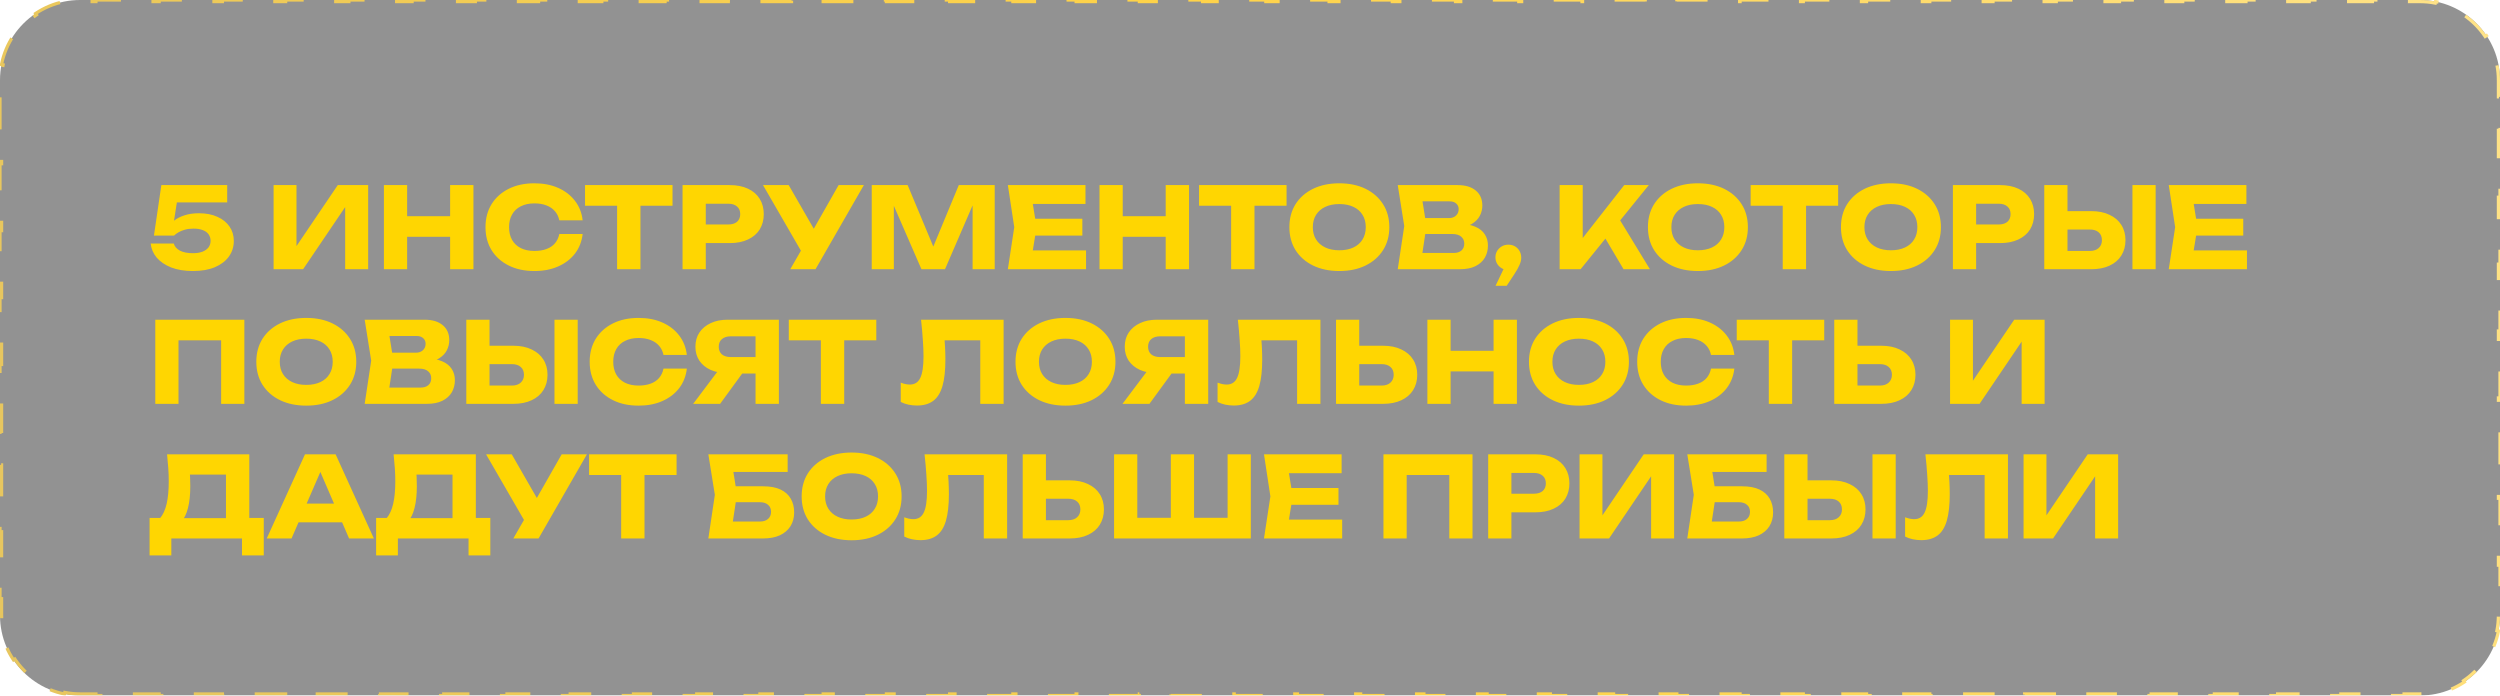
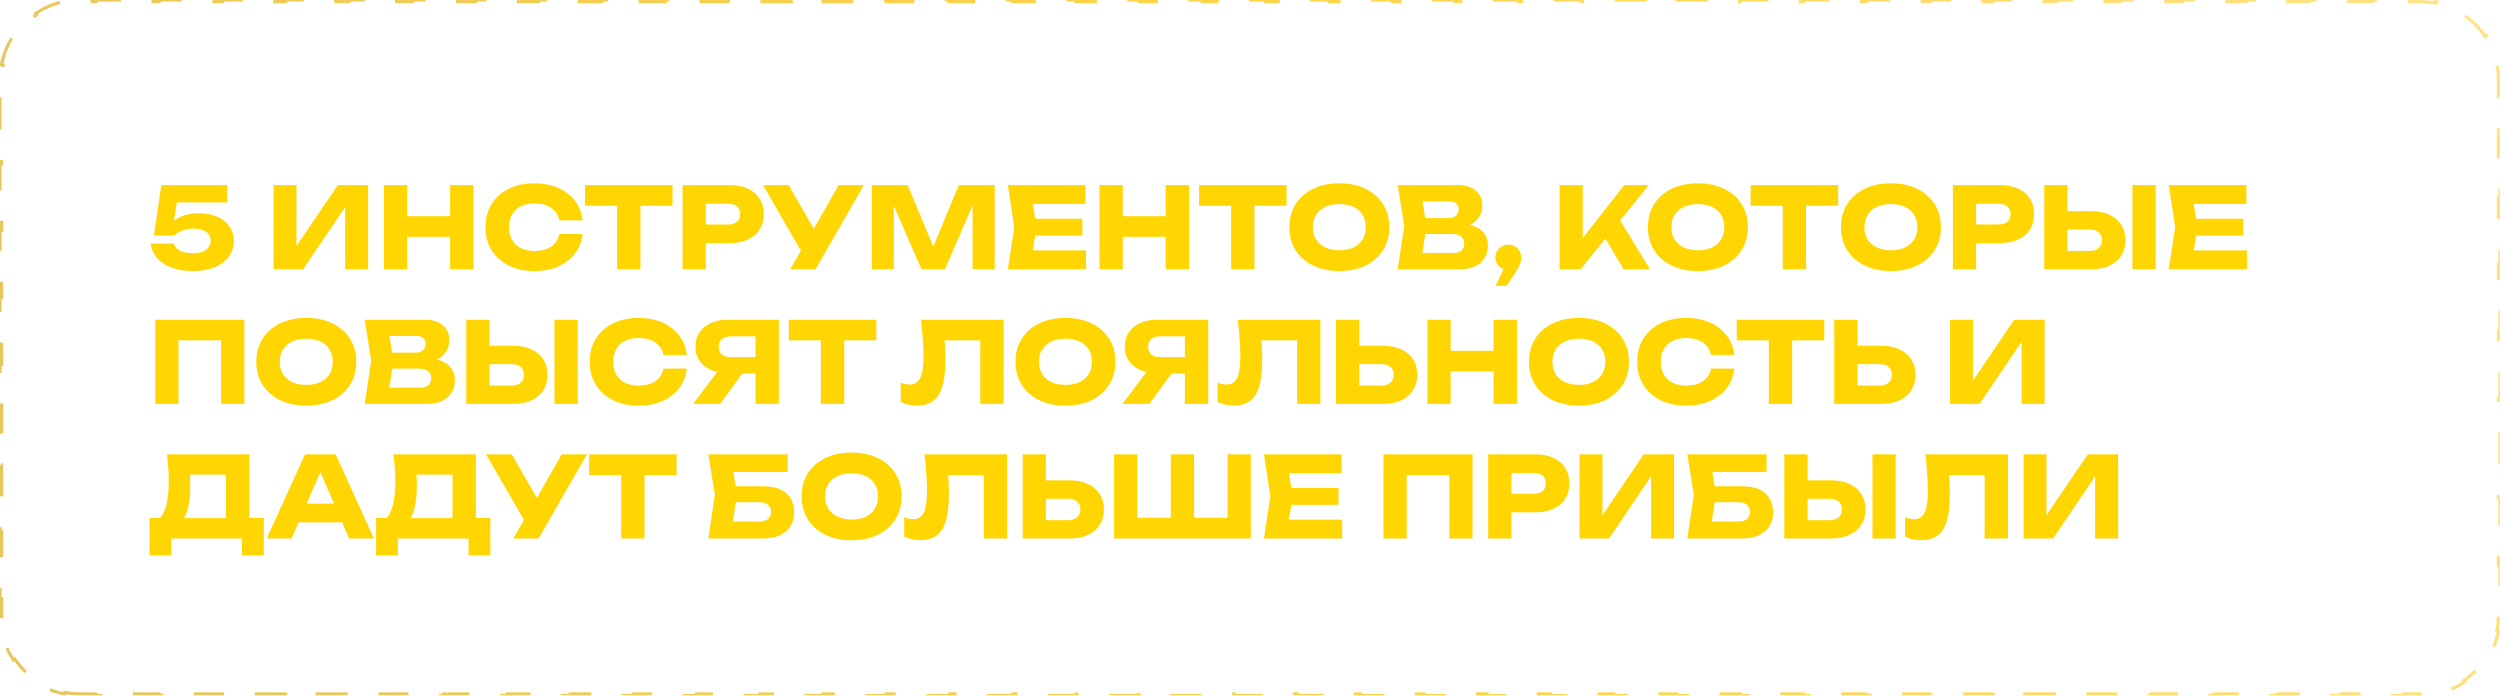
<svg xmlns="http://www.w3.org/2000/svg" width="780" height="217" viewBox="0 0 780 217" fill="none">
  <g filter="url(#filter0_b_1561_987)">
-     <path d="M0 25C0 11.193 11.193 0 25 0H755C768.807 0 780 11.193 780 25V192C780 205.807 768.807 217 755 217H25C11.193 217 0 205.807 0 192V25Z" fill="#262626" fill-opacity="0.5" />
    <path d="M25 216.5C23.363 216.5 21.764 216.34 20.218 216.034L20.121 216.524C16.841 215.875 13.792 214.585 11.11 212.789L11.388 212.374C8.716 210.585 6.415 208.284 4.626 205.612L4.211 205.89C2.415 203.208 1.125 200.159 0.476 196.879L0.966 196.782C0.66 195.236 0.5 193.637 0.5 192V186.781H0V176.344H0.5V165.906H0V155.469H0.5V145.031H0V134.594H0.5V124.156H0V113.719H0.5V103.281H0V92.844H0.5V82.406H0V71.969H0.5V61.531H0V51.094H0.5V40.656H0V30.219H0.5V25C0.5 23.363 0.66 21.764 0.966 20.218L0.476 20.121C1.125 16.841 2.415 13.792 4.211 11.11L4.626 11.388C6.415 8.716 8.716 6.415 11.388 4.626L11.11 4.211C13.792 2.415 16.841 1.125 20.121 0.476L20.218 0.966C21.764 0.66 23.363 0.5 25 0.5H29.932V0H39.797V0.5H49.662V0H59.527V0.5H69.392V0H79.257V0.5H89.122V0H98.987V0.5H108.851V0H118.716V0.5H128.581V0H138.446V0.5H148.311V0H158.176V0.5H168.041V0H177.905V0.5H187.77V0H197.635V0.5H207.5V0H217.365V0.5H227.23V0H237.095V0.5H246.96V0H256.824V0.5H266.689V0H276.554V0.5H286.419V0H296.284V0.5H306.149V0H316.014V0.5H325.878V0H335.743V0.5H345.608V0H355.473V0.5H365.338V0H375.203V0.5H385.068V0H394.933V0.5H404.797V0H414.662V0.5H424.527V0H434.392V0.5H444.257V0H454.122V0.5H463.987V0H473.851V0.5H483.716V0H493.581V0.5H503.446V0H513.311V0.5H523.176V0H533.041V0.5H542.906V0H552.77V0.5H562.635V0H572.5V0.5H582.365V0H592.23V0.5H602.095V0H611.96V0.5H621.824V0H631.689V0.5H641.554V0H651.419V0.5H661.284V0H671.149V0.5H681.014V0H690.879V0.5H700.743V0H710.608V0.5H720.473V0H730.338V0.5H740.203V0H750.068V0.5H755C756.637 0.5 758.236 0.66 759.782 0.966L759.879 0.476C763.159 1.125 766.208 2.415 768.89 4.211L768.612 4.626C771.284 6.415 773.585 8.716 775.374 11.388L775.789 11.11C777.585 13.792 778.875 16.841 779.524 20.121L779.034 20.218C779.34 21.764 779.5 23.363 779.5 25V30.219H780V40.656H779.5V51.094H780V61.531H779.5V71.969H780V82.406H779.5V92.844H780V103.281H779.5V113.719H780V124.156H779.5V134.594H780V145.031H779.5V155.469H780V165.906H779.5V176.344H780V186.781H779.5V192C779.5 193.637 779.34 195.236 779.034 196.782L779.524 196.879C778.875 200.159 777.585 203.208 775.789 205.89L775.374 205.612C773.585 208.284 771.284 210.585 768.612 212.374L768.89 212.789C766.208 214.585 763.159 215.875 759.879 216.524L759.782 216.034C758.236 216.34 756.637 216.5 755 216.5H750.068V217H740.203V216.5H730.338V217H720.473V216.5H710.608V217H700.743V216.5H690.878V217H681.013V216.5H671.149V217H661.284V216.5H651.419V217H641.554V216.5H631.689V217H621.824V216.5H611.959V217H602.095V216.5H592.23V217H582.365V216.5H572.5V217H562.635V216.5H552.77V217H542.905V216.5H533.04V217H523.176V216.5H513.311V217H503.446V216.5H493.581V217H483.716V216.5H473.851V217H463.986V216.5H454.122V217H444.257V216.5H434.392V217H424.527V216.5H414.662V217H404.797V216.5H394.932V217H385.067V216.5H375.203V217H365.338V216.5H355.473V217H345.608V216.5H335.743V217H325.878V216.5H316.013V217H306.149V216.5H296.284V217H286.419V216.5H276.554V217H266.689V216.5H256.824V217H246.959V216.5H237.094V217H227.23V216.5H217.365V217H207.5V216.5H197.635V217H187.77V216.5H177.905V217H168.04V216.5H158.176V217H148.311V216.5H138.446V217H128.581V216.5H118.716V217H108.851V216.5H98.986V217H89.121V216.5H79.257V217H69.392V216.5H59.527V217H49.662V216.5H39.797V217H29.932V216.5H25Z" stroke="url(#paint0_linear_1561_987)" stroke-dasharray="10 10" />
  </g>
  <path d="M50.34 57.75H70.885L70.885 63.14H52.475L55.38 61.88L53.91 71.295L52.125 71.33C52.638 70.443 53.338 69.638 54.225 68.915C55.112 68.192 56.208 67.62 57.515 67.2C58.822 66.757 60.338 66.535 62.065 66.535C64.305 66.535 66.23 66.908 67.84 67.655C69.473 68.378 70.733 69.393 71.62 70.7C72.507 71.983 72.95 73.477 72.95 75.18C72.95 77 72.437 78.622 71.41 80.045C70.407 81.445 68.948 82.553 67.035 83.37C65.145 84.163 62.858 84.56 60.175 84.56C57.585 84.56 55.322 84.187 53.385 83.44C51.472 82.67 49.967 81.643 48.87 80.36C47.797 79.053 47.178 77.595 47.015 75.985H54.225C54.458 76.895 55.088 77.63 56.115 78.19C57.142 78.727 58.495 78.995 60.175 78.995C61.342 78.995 62.333 78.843 63.15 78.54C63.967 78.213 64.597 77.77 65.04 77.21C65.483 76.627 65.705 75.938 65.705 75.145C65.705 74.398 65.507 73.733 65.11 73.15C64.713 72.567 64.118 72.123 63.325 71.82C62.532 71.493 61.552 71.33 60.385 71.33C59.405 71.33 58.53 71.435 57.76 71.645C56.99 71.855 56.313 72.123 55.73 72.45C55.17 72.777 54.692 73.127 54.295 73.5H48.03L50.34 57.75ZM85.364 84L85.364 57.75H92.504L92.504 80.185L90.509 79.73L105.384 57.75H114.869L114.869 84H107.694L107.694 61.145L109.724 61.6L94.569 84H85.364ZM119.783 57.75H127.028L127.028 84H119.783L119.783 57.75ZM140.433 57.75H147.713L147.713 84H140.433L140.433 57.75ZM123.843 67.445H143.443L143.443 73.885H123.843L123.843 67.445ZM181.785 73.01C181.528 75.32 180.735 77.35 179.405 79.1C178.075 80.827 176.325 82.168 174.155 83.125C172.008 84.082 169.535 84.56 166.735 84.56C163.678 84.56 161.006 83.988 158.72 82.845C156.433 81.702 154.648 80.103 153.365 78.05C152.105 75.997 151.475 73.605 151.475 70.875C151.475 68.145 152.105 65.753 153.365 63.7C154.648 61.647 156.433 60.048 158.72 58.905C161.006 57.762 163.678 57.19 166.735 57.19C169.535 57.19 172.008 57.668 174.155 58.625C176.325 59.582 178.075 60.935 179.405 62.685C180.735 64.412 181.528 66.43 181.785 68.74H174.505C174.271 67.62 173.816 66.675 173.14 65.905C172.463 65.112 171.576 64.505 170.48 64.085C169.406 63.665 168.158 63.455 166.735 63.455C165.101 63.455 163.69 63.758 162.5 64.365C161.31 64.948 160.4 65.8 159.77 66.92C159.14 68.017 158.825 69.335 158.825 70.875C158.825 72.415 159.14 73.745 159.77 74.865C160.4 75.962 161.31 76.813 162.5 77.42C163.69 78.003 165.101 78.295 166.735 78.295C168.158 78.295 169.406 78.097 170.48 77.7C171.576 77.303 172.463 76.708 173.14 75.915C173.816 75.122 174.271 74.153 174.505 73.01H181.785ZM192.539 60.935H199.819L199.819 84H192.539L192.539 60.935ZM182.529 57.75H209.829L209.829 64.19H182.529L182.529 57.75ZM227.692 57.75C229.885 57.75 231.775 58.123 233.362 58.87C234.972 59.617 236.197 60.678 237.037 62.055C237.877 63.408 238.297 64.995 238.297 66.815C238.297 68.612 237.877 70.198 237.037 71.575C236.197 72.928 234.972 73.978 233.362 74.725C231.775 75.472 229.885 75.845 227.692 75.845H216.317L216.317 70.035H227.237C228.404 70.035 229.314 69.755 229.967 69.195C230.62 68.612 230.947 67.818 230.947 66.815C230.947 65.788 230.62 64.995 229.967 64.435C229.314 63.852 228.404 63.56 227.237 63.56H216.947L220.202 60.2L220.202 84H212.957L212.957 57.75H227.692ZM246.564 84L251.289 75.775H251.394L261.649 57.75H269.524L254.439 84H246.564ZM251.184 80.465L238.059 57.75H246.074L256.329 75.6L251.184 80.465ZM310.345 57.75L310.345 84H303.45L303.45 60.34L304.99 60.515L294.84 84H287.49L277.305 60.585L278.88 60.41L278.88 84H271.985L271.985 57.75H283.185L292.6 80.29H289.8L299.145 57.75H310.345ZM337.692 68.25L337.692 73.5H318.477L318.477 68.25H337.692ZM323.412 70.875L321.697 81.41L318.757 78.12H338.847L338.847 84H314.452L316.447 70.875L314.452 57.75H338.672L338.672 63.63H318.757L321.697 60.34L323.412 70.875ZM343.045 57.75H350.29L350.29 84H343.045L343.045 57.75ZM363.695 57.75H370.975L370.975 84H363.695L363.695 57.75ZM347.105 67.445H366.705L366.705 73.885H347.105L347.105 67.445ZM384.116 60.935H391.396L391.396 84H384.116L384.116 60.935ZM374.106 57.75H401.406L401.406 64.19H374.106L374.106 57.75ZM417.86 84.56C414.757 84.56 412.027 83.988 409.67 82.845C407.337 81.702 405.517 80.103 404.21 78.05C402.927 75.997 402.285 73.605 402.285 70.875C402.285 68.145 402.927 65.753 404.21 63.7C405.517 61.647 407.337 60.048 409.67 58.905C412.027 57.762 414.757 57.19 417.86 57.19C420.987 57.19 423.717 57.762 426.05 58.905C428.384 60.048 430.204 61.647 431.51 63.7C432.817 65.753 433.47 68.145 433.47 70.875C433.47 73.605 432.817 75.997 431.51 78.05C430.204 80.103 428.384 81.702 426.05 82.845C423.717 83.988 420.987 84.56 417.86 84.56ZM417.86 78.085C419.564 78.085 421.034 77.793 422.27 77.21C423.507 76.627 424.452 75.798 425.105 74.725C425.782 73.652 426.12 72.368 426.12 70.875C426.12 69.382 425.782 68.098 425.105 67.025C424.452 65.952 423.507 65.123 422.27 64.54C421.034 63.957 419.564 63.665 417.86 63.665C416.18 63.665 414.722 63.957 413.485 64.54C412.249 65.123 411.292 65.952 410.615 67.025C409.939 68.098 409.6 69.382 409.6 70.875C409.6 72.368 409.939 73.652 410.615 74.725C411.292 75.798 412.249 76.627 413.485 77.21C414.722 77.793 416.18 78.085 417.86 78.085ZM454.682 71.155L455.277 69.79C457.307 69.837 458.975 70.152 460.282 70.735C461.612 71.295 462.604 72.088 463.257 73.115C463.91 74.118 464.237 75.285 464.237 76.615C464.237 78.038 463.91 79.31 463.257 80.43C462.604 81.527 461.624 82.402 460.317 83.055C459.034 83.685 457.424 84 455.487 84H436.097L438.127 70.525L436.097 57.75H454.787C457.214 57.75 459.104 58.322 460.457 59.465C461.81 60.585 462.487 62.148 462.487 64.155C462.487 65.252 462.23 66.302 461.717 67.305C461.204 68.308 460.375 69.16 459.232 69.86C458.112 70.537 456.595 70.968 454.682 71.155ZM443.272 82.32L440.472 78.925H453.527C454.577 78.925 455.394 78.668 455.977 78.155C456.56 77.642 456.852 76.93 456.852 76.02C456.852 75.11 456.537 74.387 455.907 73.85C455.277 73.29 454.344 73.01 453.107 73.01H442.327L442.327 68.04H452.127C452.967 68.04 453.667 67.795 454.227 67.305C454.81 66.792 455.102 66.103 455.102 65.24C455.102 64.54 454.857 63.968 454.367 63.525C453.877 63.058 453.177 62.825 452.267 62.825H440.507L443.272 59.43L445.057 70.525L443.272 82.32ZM466.611 89.18L470.216 81.62L470.601 84.245C469.854 84.245 469.177 84.07 468.571 83.72C467.964 83.37 467.474 82.892 467.101 82.285C466.751 81.678 466.576 81.013 466.576 80.29C466.576 79.543 466.751 78.878 467.101 78.295C467.474 77.688 467.964 77.21 468.571 76.86C469.177 76.51 469.854 76.335 470.601 76.335C471.371 76.335 472.059 76.51 472.666 76.86C473.272 77.21 473.751 77.7 474.101 78.33C474.451 78.937 474.626 79.625 474.626 80.395C474.626 81.095 474.451 81.842 474.101 82.635C473.774 83.428 473.202 84.443 472.386 85.68L470.076 89.18H466.611ZM486.599 84L486.599 57.75H493.809L493.809 78.225L491.884 76.72L506.759 57.75H514.424L493.144 84H486.599ZM499.129 71.47L504.449 67.06L514.774 84H506.549L499.129 71.47ZM529.73 84.56C526.627 84.56 523.897 83.988 521.54 82.845C519.207 81.702 517.387 80.103 516.08 78.05C514.797 75.997 514.155 73.605 514.155 70.875C514.155 68.145 514.797 65.753 516.08 63.7C517.387 61.647 519.207 60.048 521.54 58.905C523.897 57.762 526.627 57.19 529.73 57.19C532.857 57.19 535.587 57.762 537.92 58.905C540.254 60.048 542.074 61.647 543.38 63.7C544.687 65.753 545.34 68.145 545.34 70.875C545.34 73.605 544.687 75.997 543.38 78.05C542.074 80.103 540.254 81.702 537.92 82.845C535.587 83.988 532.857 84.56 529.73 84.56ZM529.73 78.085C531.434 78.085 532.904 77.793 534.14 77.21C535.377 76.627 536.322 75.798 536.975 74.725C537.652 73.652 537.99 72.368 537.99 70.875C537.99 69.382 537.652 68.098 536.975 67.025C536.322 65.952 535.377 65.123 534.14 64.54C532.904 63.957 531.434 63.665 529.73 63.665C528.05 63.665 526.592 63.957 525.355 64.54C524.119 65.123 523.162 65.952 522.485 67.025C521.809 68.098 521.47 69.382 521.47 70.875C521.47 72.368 521.809 73.652 522.485 74.725C523.162 75.798 524.119 76.627 525.355 77.21C526.592 77.793 528.05 78.085 529.73 78.085ZM556.211 60.935H563.491L563.491 84H556.211L556.211 60.935ZM546.201 57.75H573.501L573.501 64.19H546.201L546.201 57.75ZM589.955 84.56C586.852 84.56 584.122 83.988 581.765 82.845C579.432 81.702 577.612 80.103 576.305 78.05C575.022 75.997 574.38 73.605 574.38 70.875C574.38 68.145 575.022 65.753 576.305 63.7C577.612 61.647 579.432 60.048 581.765 58.905C584.122 57.762 586.852 57.19 589.955 57.19C593.082 57.19 595.812 57.762 598.145 58.905C600.478 60.048 602.298 61.647 603.605 63.7C604.912 65.753 605.565 68.145 605.565 70.875C605.565 73.605 604.912 75.997 603.605 78.05C602.298 80.103 600.478 81.702 598.145 82.845C595.812 83.988 593.082 84.56 589.955 84.56ZM589.955 78.085C591.658 78.085 593.128 77.793 594.365 77.21C595.602 76.627 596.547 75.798 597.2 74.725C597.877 73.652 598.215 72.368 598.215 70.875C598.215 69.382 597.877 68.098 597.2 67.025C596.547 65.952 595.602 65.123 594.365 64.54C593.128 63.957 591.658 63.665 589.955 63.665C588.275 63.665 586.817 63.957 585.58 64.54C584.343 65.123 583.387 65.952 582.71 67.025C582.033 68.098 581.695 69.382 581.695 70.875C581.695 72.368 582.033 73.652 582.71 74.725C583.387 75.798 584.343 76.627 585.58 77.21C586.817 77.793 588.275 78.085 589.955 78.085ZM624.039 57.75C626.233 57.75 628.123 58.123 629.709 58.87C631.319 59.617 632.544 60.678 633.384 62.055C634.224 63.408 634.644 64.995 634.644 66.815C634.644 68.612 634.224 70.198 633.384 71.575C632.544 72.928 631.319 73.978 629.709 74.725C628.123 75.472 626.233 75.845 624.039 75.845H612.664L612.664 70.035H623.584C624.751 70.035 625.661 69.755 626.314 69.195C626.968 68.612 627.294 67.818 627.294 66.815C627.294 65.788 626.968 64.995 626.314 64.435C625.661 63.852 624.751 63.56 623.584 63.56H613.294L616.549 60.2L616.549 84H609.304L609.304 57.75H624.039ZM637.81 84L637.81 57.75H645.055L645.055 81.55L641.8 78.295H652.02C653.21 78.295 654.132 77.992 654.785 77.385C655.462 76.778 655.8 75.962 655.8 74.935C655.8 73.885 655.462 73.068 654.785 72.485C654.132 71.902 653.21 71.61 652.02 71.61H641.17L641.17 65.87H652.475C654.692 65.87 656.594 66.255 658.18 67.025C659.79 67.772 661.015 68.822 661.855 70.175C662.719 71.528 663.15 73.115 663.15 74.935C663.15 76.755 662.719 78.353 661.855 79.73C661.015 81.083 659.79 82.133 658.18 82.88C656.594 83.627 654.692 84 652.475 84H637.81ZM665.32 57.75H672.565L672.565 84H665.32L665.32 57.75ZM699.894 68.25L699.894 73.5H680.679L680.679 68.25H699.894ZM685.614 70.875L683.899 81.41L680.959 78.12H701.049L701.049 84H676.654L678.649 70.875L676.654 57.75H700.874L700.874 63.63H680.959L683.899 60.34L685.614 70.875ZM76.24 99.75L76.24 126H68.995L68.995 102.9L72.25 106.19H52.44L55.695 102.9L55.695 126H48.45L48.45 99.75H76.24ZM95.546 126.56C92.442 126.56 89.712 125.988 87.356 124.845C85.022 123.702 83.202 122.103 81.896 120.05C80.612 117.997 79.971 115.605 79.971 112.875C79.971 110.145 80.612 107.753 81.896 105.7C83.202 103.647 85.022 102.048 87.356 100.905C89.712 99.762 92.442 99.19 95.546 99.19C98.672 99.19 101.402 99.762 103.736 100.905C106.069 102.048 107.889 103.647 109.196 105.7C110.502 107.753 111.156 110.145 111.156 112.875C111.156 115.605 110.502 117.997 109.196 120.05C107.889 122.103 106.069 123.702 103.736 124.845C101.402 125.988 98.672 126.56 95.546 126.56ZM95.546 120.085C97.249 120.085 98.719 119.793 99.956 119.21C101.192 118.627 102.137 117.798 102.791 116.725C103.467 115.652 103.806 114.368 103.806 112.875C103.806 111.382 103.467 110.098 102.791 109.025C102.137 107.952 101.192 107.123 99.956 106.54C98.719 105.957 97.249 105.665 95.546 105.665C93.866 105.665 92.407 105.957 91.171 106.54C89.934 107.123 88.977 107.952 88.301 109.025C87.624 110.098 87.286 111.382 87.286 112.875C87.286 114.368 87.624 115.652 88.301 116.725C88.977 117.798 89.934 118.627 91.171 119.21C92.407 119.793 93.866 120.085 95.546 120.085ZM132.368 113.155L132.963 111.79C134.993 111.837 136.661 112.152 137.968 112.735C139.298 113.295 140.289 114.088 140.943 115.115C141.596 116.118 141.923 117.285 141.923 118.615C141.923 120.038 141.596 121.31 140.943 122.43C140.289 123.527 139.309 124.402 138.003 125.055C136.719 125.685 135.109 126 133.173 126H113.783L115.813 112.525L113.783 99.75H132.473C134.899 99.75 136.789 100.322 138.143 101.465C139.496 102.585 140.173 104.148 140.173 106.155C140.173 107.252 139.916 108.302 139.403 109.305C138.889 110.308 138.061 111.16 136.918 111.86C135.798 112.537 134.281 112.968 132.368 113.155ZM120.958 124.32L118.158 120.925H131.213C132.263 120.925 133.079 120.668 133.663 120.155C134.246 119.642 134.538 118.93 134.538 118.02C134.538 117.11 134.223 116.387 133.593 115.85C132.963 115.29 132.029 115.01 130.793 115.01H120.013L120.013 110.04H129.813C130.653 110.04 131.353 109.795 131.913 109.305C132.496 108.792 132.788 108.103 132.788 107.24C132.788 106.54 132.543 105.968 132.053 105.525C131.563 105.058 130.863 104.825 129.953 104.825H118.193L120.958 101.43L122.743 112.525L120.958 124.32ZM145.486 126L145.486 99.75H152.731L152.731 123.55L149.476 120.295H159.696C160.886 120.295 161.808 119.992 162.461 119.385C163.138 118.778 163.476 117.962 163.476 116.935C163.476 115.885 163.138 115.068 162.461 114.485C161.808 113.902 160.886 113.61 159.696 113.61H148.846L148.846 107.87H160.151C162.368 107.87 164.269 108.255 165.856 109.025C167.466 109.772 168.691 110.822 169.531 112.175C170.394 113.528 170.826 115.115 170.826 116.935C170.826 118.755 170.394 120.353 169.531 121.73C168.691 123.083 167.466 124.133 165.856 124.88C164.269 125.627 162.368 126 160.151 126H145.486ZM172.996 99.75H180.241L180.241 126H172.996L172.996 99.75ZM214.29 115.01C214.033 117.32 213.24 119.35 211.91 121.1C210.58 122.827 208.83 124.168 206.66 125.125C204.513 126.082 202.04 126.56 199.24 126.56C196.183 126.56 193.511 125.988 191.225 124.845C188.938 123.702 187.153 122.103 185.87 120.05C184.61 117.997 183.98 115.605 183.98 112.875C183.98 110.145 184.61 107.753 185.87 105.7C187.153 103.647 188.938 102.048 191.225 100.905C193.511 99.762 196.183 99.19 199.24 99.19C202.04 99.19 204.513 99.668 206.66 100.625C208.83 101.582 210.58 102.935 211.91 104.685C213.24 106.412 214.033 108.43 214.29 110.74H207.01C206.776 109.62 206.321 108.675 205.645 107.905C204.968 107.112 204.081 106.505 202.985 106.085C201.911 105.665 200.663 105.455 199.24 105.455C197.606 105.455 196.195 105.758 195.005 106.365C193.815 106.948 192.905 107.8 192.275 108.92C191.645 110.017 191.33 111.335 191.33 112.875C191.33 114.415 191.645 115.745 192.275 116.865C192.905 117.962 193.815 118.813 195.005 119.42C196.195 120.003 197.606 120.295 199.24 120.295C200.663 120.295 201.911 120.097 202.985 119.7C204.081 119.303 204.968 118.708 205.645 117.915C206.321 117.122 206.776 116.153 207.01 115.01H214.29ZM237.97 111.405L237.97 116.55H227.015L226.98 116.41C224.974 116.41 223.212 116.072 221.695 115.395C220.202 114.718 219.035 113.762 218.195 112.525C217.379 111.288 216.97 109.842 216.97 108.185C216.97 106.482 217.379 105.012 218.195 103.775C219.035 102.515 220.202 101.535 221.695 100.835C223.212 100.112 224.974 99.75 226.98 99.75H243.01L243.01 126H235.73L235.73 101.675L238.985 104.93H228.03C226.84 104.93 225.907 105.222 225.23 105.805C224.577 106.365 224.25 107.158 224.25 108.185C224.25 109.188 224.577 109.982 225.23 110.565C225.907 111.125 226.84 111.405 228.03 111.405H237.97ZM233.63 113.715L224.67 126H216.27L225.51 113.715H233.63ZM256.113 102.935H263.393L263.393 126H256.113L256.113 102.935ZM246.103 99.75H273.403L273.403 106.19H246.103L246.103 99.75ZM287.366 99.75H313.126L313.126 126H305.846L305.846 102.9L309.136 106.19H291.426L294.471 103.775C294.658 105.315 294.786 106.797 294.856 108.22C294.926 109.62 294.961 110.95 294.961 112.21C294.961 115.57 294.658 118.312 294.051 120.435C293.444 122.535 292.488 124.075 291.181 125.055C289.874 126.035 288.183 126.525 286.106 126.525C285.196 126.525 284.298 126.432 283.411 126.245C282.548 126.058 281.754 125.778 281.031 125.405L281.031 119.385C282.058 119.782 283.003 119.98 283.866 119.98C285.383 119.98 286.468 119.292 287.121 117.915C287.798 116.538 288.136 114.287 288.136 111.16C288.136 109.643 288.066 107.94 287.926 106.05C287.809 104.16 287.623 102.06 287.366 99.75ZM332.411 126.56C329.308 126.56 326.578 125.988 324.221 124.845C321.888 123.702 320.068 122.103 318.761 120.05C317.478 117.997 316.836 115.605 316.836 112.875C316.836 110.145 317.478 107.753 318.761 105.7C320.068 103.647 321.888 102.048 324.221 100.905C326.578 99.762 329.308 99.19 332.411 99.19C335.538 99.19 338.268 99.762 340.601 100.905C342.934 102.048 344.754 103.647 346.061 105.7C347.368 107.753 348.021 110.145 348.021 112.875C348.021 115.605 347.368 117.997 346.061 120.05C344.754 122.103 342.934 123.702 340.601 124.845C338.268 125.988 335.538 126.56 332.411 126.56ZM332.411 120.085C334.114 120.085 335.584 119.793 336.821 119.21C338.058 118.627 339.003 117.798 339.656 116.725C340.333 115.652 340.671 114.368 340.671 112.875C340.671 111.382 340.333 110.098 339.656 109.025C339.003 107.952 338.058 107.123 336.821 106.54C335.584 105.957 334.114 105.665 332.411 105.665C330.731 105.665 329.273 105.957 328.036 106.54C326.799 107.123 325.843 107.952 325.166 109.025C324.489 110.098 324.151 111.382 324.151 112.875C324.151 114.368 324.489 115.652 325.166 116.725C325.843 117.798 326.799 118.627 328.036 119.21C329.273 119.793 330.731 120.085 332.411 120.085ZM371.921 111.405L371.921 116.55H360.966L360.931 116.41C358.924 116.41 357.162 116.072 355.646 115.395C354.152 114.718 352.986 113.762 352.146 112.525C351.329 111.288 350.921 109.842 350.921 108.185C350.921 106.482 351.329 105.012 352.146 103.775C352.986 102.515 354.152 101.535 355.646 100.835C357.162 100.112 358.924 99.75 360.931 99.75H376.961L376.961 126H369.681L369.681 101.675L372.936 104.93H361.981C360.791 104.93 359.857 105.222 359.181 105.805C358.527 106.365 358.201 107.158 358.201 108.185C358.201 109.188 358.527 109.982 359.181 110.565C359.857 111.125 360.791 111.405 361.981 111.405H371.921ZM367.581 113.715L358.621 126H350.221L359.461 113.715H367.581ZM386.214 99.75H411.974L411.974 126H404.694L404.694 102.9L407.984 106.19H390.274L393.319 103.775C393.505 105.315 393.634 106.797 393.704 108.22C393.774 109.62 393.809 110.95 393.809 112.21C393.809 115.57 393.505 118.312 392.899 120.435C392.292 122.535 391.335 124.075 390.029 125.055C388.722 126.035 387.03 126.525 384.954 126.525C384.044 126.525 383.145 126.432 382.259 126.245C381.395 126.058 380.602 125.778 379.879 125.405L379.879 119.385C380.905 119.782 381.85 119.98 382.714 119.98C384.23 119.98 385.315 119.292 385.969 117.915C386.645 116.538 386.984 114.287 386.984 111.16C386.984 109.643 386.914 107.94 386.774 106.05C386.657 104.16 386.47 102.06 386.214 99.75ZM416.839 126L416.839 99.75H424.084L424.084 123.55L420.829 120.295H431.049C432.239 120.295 433.16 119.992 433.814 119.385C434.49 118.778 434.829 117.962 434.829 116.935C434.829 115.885 434.49 115.068 433.814 114.485C433.16 113.902 432.239 113.61 431.049 113.61H420.199L420.199 107.87H431.504C433.72 107.87 435.622 108.255 437.209 109.025C438.819 109.772 440.044 110.822 440.884 112.175C441.747 113.528 442.179 115.115 442.179 116.935C442.179 118.755 441.747 120.353 440.884 121.73C440.044 123.083 438.819 124.133 437.209 124.88C435.622 125.627 433.72 126 431.504 126H416.839ZM445.345 99.75H452.59L452.59 126H445.345L445.345 99.75ZM465.995 99.75H473.275L473.275 126H465.995L465.995 99.75ZM449.405 109.445H469.005L469.005 115.885H449.405L449.405 109.445ZM492.611 126.56C489.508 126.56 486.778 125.988 484.421 124.845C482.088 123.702 480.268 122.103 478.961 120.05C477.678 117.997 477.036 115.605 477.036 112.875C477.036 110.145 477.678 107.753 478.961 105.7C480.268 103.647 482.088 102.048 484.421 100.905C486.778 99.762 489.508 99.19 492.611 99.19C495.738 99.19 498.468 99.762 500.801 100.905C503.135 102.048 504.955 103.647 506.261 105.7C507.568 107.753 508.221 110.145 508.221 112.875C508.221 115.605 507.568 117.997 506.261 120.05C504.955 122.103 503.135 123.702 500.801 124.845C498.468 125.988 495.738 126.56 492.611 126.56ZM492.611 120.085C494.315 120.085 495.785 119.793 497.021 119.21C498.258 118.627 499.203 117.798 499.856 116.725C500.533 115.652 500.871 114.368 500.871 112.875C500.871 111.382 500.533 110.098 499.856 109.025C499.203 107.952 498.258 107.123 497.021 106.54C495.785 105.957 494.315 105.665 492.611 105.665C490.931 105.665 489.473 105.957 488.236 106.54C487 107.123 486.043 107.952 485.366 109.025C484.69 110.098 484.351 111.382 484.351 112.875C484.351 114.368 484.69 115.652 485.366 116.725C486.043 117.798 487 118.627 488.236 119.21C489.473 119.793 490.931 120.085 492.611 120.085ZM541.116 115.01C540.859 117.32 540.066 119.35 538.736 121.1C537.406 122.827 535.656 124.168 533.486 125.125C531.339 126.082 528.866 126.56 526.066 126.56C523.009 126.56 520.337 125.988 518.051 124.845C515.764 123.702 513.979 122.103 512.696 120.05C511.436 117.997 510.806 115.605 510.806 112.875C510.806 110.145 511.436 107.753 512.696 105.7C513.979 103.647 515.764 102.048 518.051 100.905C520.337 99.762 523.009 99.19 526.066 99.19C528.866 99.19 531.339 99.668 533.486 100.625C535.656 101.582 537.406 102.935 538.736 104.685C540.066 106.412 540.859 108.43 541.116 110.74H533.836C533.602 109.62 533.147 108.675 532.471 107.905C531.794 107.112 530.907 106.505 529.811 106.085C528.737 105.665 527.489 105.455 526.066 105.455C524.432 105.455 523.021 105.758 521.831 106.365C520.641 106.948 519.731 107.8 519.101 108.92C518.471 110.017 518.156 111.335 518.156 112.875C518.156 114.415 518.471 115.745 519.101 116.865C519.731 117.962 520.641 118.813 521.831 119.42C523.021 120.003 524.432 120.295 526.066 120.295C527.489 120.295 528.737 120.097 529.811 119.7C530.907 119.303 531.794 118.708 532.471 117.915C533.147 117.122 533.602 116.153 533.836 115.01H541.116ZM551.87 102.935H559.15L559.15 126H551.87L551.87 102.935ZM541.86 99.75H569.16L569.16 106.19H541.86L541.86 99.75ZM572.288 126L572.288 99.75H579.533L579.533 123.55L576.278 120.295H586.498C587.688 120.295 588.61 119.992 589.263 119.385C589.94 118.778 590.278 117.962 590.278 116.935C590.278 115.885 589.94 115.068 589.263 114.485C588.61 113.902 587.688 113.61 586.498 113.61H575.648L575.648 107.87H586.953C589.17 107.87 591.071 108.255 592.658 109.025C594.268 109.772 595.493 110.822 596.333 112.175C597.196 113.528 597.628 115.115 597.628 116.935C597.628 118.755 597.196 120.353 596.333 121.73C595.493 123.083 594.268 124.133 592.658 124.88C591.071 125.627 589.17 126 586.953 126H572.288ZM608.416 126L608.416 99.75H615.556L615.556 122.185L613.561 121.73L628.436 99.75H637.921L637.921 126H630.746L630.746 103.145L632.776 103.6L617.621 126H608.416ZM46.665 173.285L46.665 161.595H52.335L54.645 161.665H72.845L74.665 161.595H82.295L82.295 173.285H75.505L75.505 168H53.455L53.455 173.285H46.665ZM52.125 141.75H77.78L77.78 165.97H70.5L70.5 144.795L73.79 148.085H55.975L58.985 145.67C59.172 146.743 59.277 147.782 59.3 148.785C59.347 149.788 59.37 150.745 59.37 151.655C59.37 154.385 59.125 156.683 58.635 158.55C58.168 160.417 57.457 161.828 56.5 162.785C55.567 163.742 54.388 164.22 52.965 164.22L49.92 161.7C50.853 160.603 51.542 159.11 51.985 157.22C52.428 155.307 52.65 152.95 52.65 150.15C52.65 148.867 52.603 147.525 52.51 146.125C52.417 144.725 52.288 143.267 52.125 141.75ZM90.748 162.96L90.748 157.115H108.843L108.843 162.96H90.748ZM104.712 141.75L116.647 168H108.912L98.903 144.83H101.002L90.957 168H83.222L95.157 141.75H104.712ZM117.349 173.285L117.349 161.595H123.019L125.329 161.665H143.529L145.349 161.595H152.979L152.979 173.285H146.189L146.189 168H124.139L124.139 173.285H117.349ZM122.809 141.75H148.464L148.464 165.97H141.184L141.184 144.795L144.474 148.085H126.659L129.669 145.67C129.855 146.743 129.96 147.782 129.984 148.785C130.03 149.788 130.054 150.745 130.054 151.655C130.054 154.385 129.809 156.683 129.319 158.55C128.852 160.417 128.14 161.828 127.184 162.785C126.25 163.742 125.072 164.22 123.649 164.22L120.604 161.7C121.537 160.603 122.225 159.11 122.669 157.22C123.112 155.307 123.334 152.95 123.334 150.15C123.334 148.867 123.287 147.525 123.194 146.125C123.1 144.725 122.972 143.267 122.809 141.75ZM160.158 168L164.883 159.775H164.988L175.243 141.75H183.118L168.033 168H160.158ZM164.778 164.465L151.653 141.75H159.668L169.923 159.6L164.778 164.465ZM193.804 144.935H201.084L201.084 168H193.804L193.804 144.935ZM183.794 141.75H211.094L211.094 148.19H183.794L183.794 141.75ZM226.499 151.725H238.084C240.301 151.725 242.121 152.063 243.544 152.74C244.968 153.417 246.029 154.373 246.729 155.61C247.429 156.823 247.779 158.247 247.779 159.88C247.779 161.513 247.394 162.948 246.624 164.185C245.854 165.398 244.746 166.343 243.299 167.02C241.853 167.673 240.114 168 238.084 168H221.004L223.034 154.385L221.004 141.75H245.749L245.749 147.245H225.519L228.284 143.92L229.929 154.245L228.144 166.04L225.379 162.715H237.139C238.189 162.715 239.018 162.447 239.624 161.91C240.254 161.373 240.569 160.638 240.569 159.705C240.569 158.748 240.254 158.013 239.624 157.5C239.018 156.963 238.189 156.695 237.139 156.695H226.499L226.499 151.725ZM265.692 168.56C262.589 168.56 259.859 167.988 257.502 166.845C255.169 165.702 253.349 164.103 252.042 162.05C250.759 159.997 250.117 157.605 250.117 154.875C250.117 152.145 250.759 149.753 252.042 147.7C253.349 145.647 255.169 144.048 257.502 142.905C259.859 141.762 262.589 141.19 265.692 141.19C268.819 141.19 271.549 141.762 273.882 142.905C276.216 144.048 278.036 145.647 279.342 147.7C280.649 149.753 281.302 152.145 281.302 154.875C281.302 157.605 280.649 159.997 279.342 162.05C278.036 164.103 276.216 165.702 273.882 166.845C271.549 167.988 268.819 168.56 265.692 168.56ZM265.692 162.085C267.396 162.085 268.866 161.793 270.102 161.21C271.339 160.627 272.284 159.798 272.937 158.725C273.614 157.652 273.952 156.368 273.952 154.875C273.952 153.382 273.614 152.098 272.937 151.025C272.284 149.952 271.339 149.123 270.102 148.54C268.866 147.957 267.396 147.665 265.692 147.665C264.012 147.665 262.554 147.957 261.317 148.54C260.081 149.123 259.124 149.952 258.447 151.025C257.771 152.098 257.432 153.382 257.432 154.875C257.432 156.368 257.771 157.652 258.447 158.725C259.124 159.798 260.081 160.627 261.317 161.21C262.554 161.793 264.012 162.085 265.692 162.085ZM288.46 141.75H314.22L314.22 168H306.94L306.94 144.9L310.23 148.19H292.52L295.565 145.775C295.751 147.315 295.88 148.797 295.95 150.22C296.02 151.62 296.055 152.95 296.055 154.21C296.055 157.57 295.751 160.312 295.145 162.435C294.538 164.535 293.581 166.075 292.275 167.055C290.968 168.035 289.276 168.525 287.2 168.525C286.29 168.525 285.391 168.432 284.505 168.245C283.641 168.058 282.848 167.778 282.125 167.405L282.125 161.385C283.151 161.782 284.096 161.98 284.96 161.98C286.476 161.98 287.561 161.292 288.215 159.915C288.891 158.538 289.23 156.287 289.23 153.16C289.23 151.643 289.16 149.94 289.02 148.05C288.903 146.16 288.716 144.06 288.46 141.75ZM319.085 168L319.085 141.75H326.33L326.33 165.55L323.075 162.295H333.295C334.485 162.295 335.406 161.992 336.06 161.385C336.736 160.778 337.075 159.962 337.075 158.935C337.075 157.885 336.736 157.068 336.06 156.485C335.406 155.902 334.485 155.61 333.295 155.61H322.445L322.445 149.87H333.75C335.966 149.87 337.868 150.255 339.455 151.025C341.065 151.772 342.29 152.822 343.13 154.175C343.993 155.528 344.425 157.115 344.425 158.935C344.425 160.755 343.993 162.353 343.13 163.73C342.29 165.083 341.065 166.133 339.455 166.88C337.868 167.627 335.966 168 333.75 168H319.085ZM386.266 161.56L383.011 164.85L383.011 141.75H390.256L390.256 168H347.591L347.591 141.75H354.836L354.836 164.85L351.581 161.56H368.241L365.301 164.85L365.301 141.75H372.546L372.546 164.85L369.501 161.56H386.266ZM417.604 152.25L417.604 157.5H398.389L398.389 152.25H417.604ZM403.324 154.875L401.609 165.41L398.669 162.12H418.759L418.759 168H394.364L396.359 154.875L394.364 141.75H418.584L418.584 147.63H398.669L401.609 144.34L403.324 154.875ZM459.428 141.75L459.428 168H452.183L452.183 144.9L455.438 148.19H435.628L438.883 144.9L438.883 168H431.638L431.638 141.75H459.428ZM479.049 141.75C481.243 141.75 483.133 142.123 484.719 142.87C486.329 143.617 487.554 144.678 488.394 146.055C489.234 147.408 489.654 148.995 489.654 150.815C489.654 152.612 489.234 154.198 488.394 155.575C487.554 156.928 486.329 157.978 484.719 158.725C483.133 159.472 481.243 159.845 479.049 159.845H467.674L467.674 154.035H478.594C479.761 154.035 480.671 153.755 481.324 153.195C481.978 152.612 482.304 151.818 482.304 150.815C482.304 149.788 481.978 148.995 481.324 148.435C480.671 147.852 479.761 147.56 478.594 147.56H468.304L471.559 144.2L471.559 168H464.314L464.314 141.75H479.049ZM492.82 168L492.82 141.75H499.96L499.96 164.185L497.965 163.73L512.84 141.75H522.325L522.325 168H515.15L515.15 145.145L517.18 145.6L502.025 168H492.82ZM531.929 151.725H543.514C545.731 151.725 547.551 152.063 548.974 152.74C550.397 153.417 551.459 154.373 552.159 155.61C552.859 156.823 553.209 158.247 553.209 159.88C553.209 161.513 552.824 162.948 552.054 164.185C551.284 165.398 550.176 166.343 548.729 167.02C547.282 167.673 545.544 168 543.514 168H526.434L528.464 154.385L526.434 141.75H551.179L551.179 147.245H530.949L533.714 143.92L535.359 154.245L533.574 166.04L530.809 162.715H542.569C543.619 162.715 544.447 162.447 545.054 161.91C545.684 161.373 545.999 160.638 545.999 159.705C545.999 158.748 545.684 158.013 545.054 157.5C544.447 156.963 543.619 156.695 542.569 156.695H531.929L531.929 151.725ZM556.702 168L556.702 141.75H563.947L563.947 165.55L560.692 162.295H570.912C572.102 162.295 573.024 161.992 573.677 161.385C574.354 160.778 574.692 159.962 574.692 158.935C574.692 157.885 574.354 157.068 573.677 156.485C573.024 155.902 572.102 155.61 570.912 155.61H560.062L560.062 149.87H571.367C573.584 149.87 575.485 150.255 577.072 151.025C578.682 151.772 579.907 152.822 580.747 154.175C581.61 155.528 582.042 157.115 582.042 158.935C582.042 160.755 581.61 162.353 580.747 163.73C579.907 165.083 578.682 166.133 577.072 166.88C575.485 167.627 573.584 168 571.367 168H556.702ZM584.212 141.75H591.457L591.457 168H584.212L584.212 141.75ZM600.725 141.75H626.485L626.485 168H619.205L619.205 144.9L622.495 148.19H604.785L607.83 145.775C608.017 147.315 608.145 148.797 608.215 150.22C608.285 151.62 608.32 152.95 608.32 154.21C608.32 157.57 608.017 160.312 607.41 162.435C606.804 164.535 605.847 166.075 604.54 167.055C603.234 168.035 601.542 168.525 599.465 168.525C598.555 168.525 597.657 168.432 596.77 168.245C595.907 168.058 595.114 167.778 594.39 167.405L594.39 161.385C595.417 161.782 596.362 161.98 597.225 161.98C598.742 161.98 599.827 161.292 600.48 159.915C601.157 158.538 601.495 156.287 601.495 153.16C601.495 151.643 601.425 149.94 601.285 148.05C601.169 146.16 600.982 144.06 600.725 141.75ZM631.35 168L631.35 141.75H638.49L638.49 164.185L636.495 163.73L651.37 141.75H660.855L660.855 168H653.68L653.68 145.145L655.71 145.6L640.555 168H631.35Z" fill="#FFD601" />
  <defs>
    <filter id="filter0_b_1561_987" x="-15" y="-15" width="810" height="247" filterUnits="userSpaceOnUse" color-interpolation-filters="sRGB">
      <feFlood flood-opacity="0" result="BackgroundImageFix" />
      <feGaussianBlur in="BackgroundImageFix" stdDeviation="7.5" />
      <feComposite in2="SourceAlpha" operator="in" result="effect1_backgroundBlur_1561_987" />
      <feBlend mode="normal" in="SourceGraphic" in2="effect1_backgroundBlur_1561_987" result="shape" />
    </filter>
    <linearGradient id="paint0_linear_1561_987" x1="780" y1="2.40507e-05" x2="70.272" y2="285.229" gradientUnits="userSpaceOnUse">
      <stop stop-color="#FFE389" />
      <stop offset="0.5" stop-color="#FFD348" />
      <stop offset="1" stop-color="#E7C65F" />
    </linearGradient>
  </defs>
</svg>